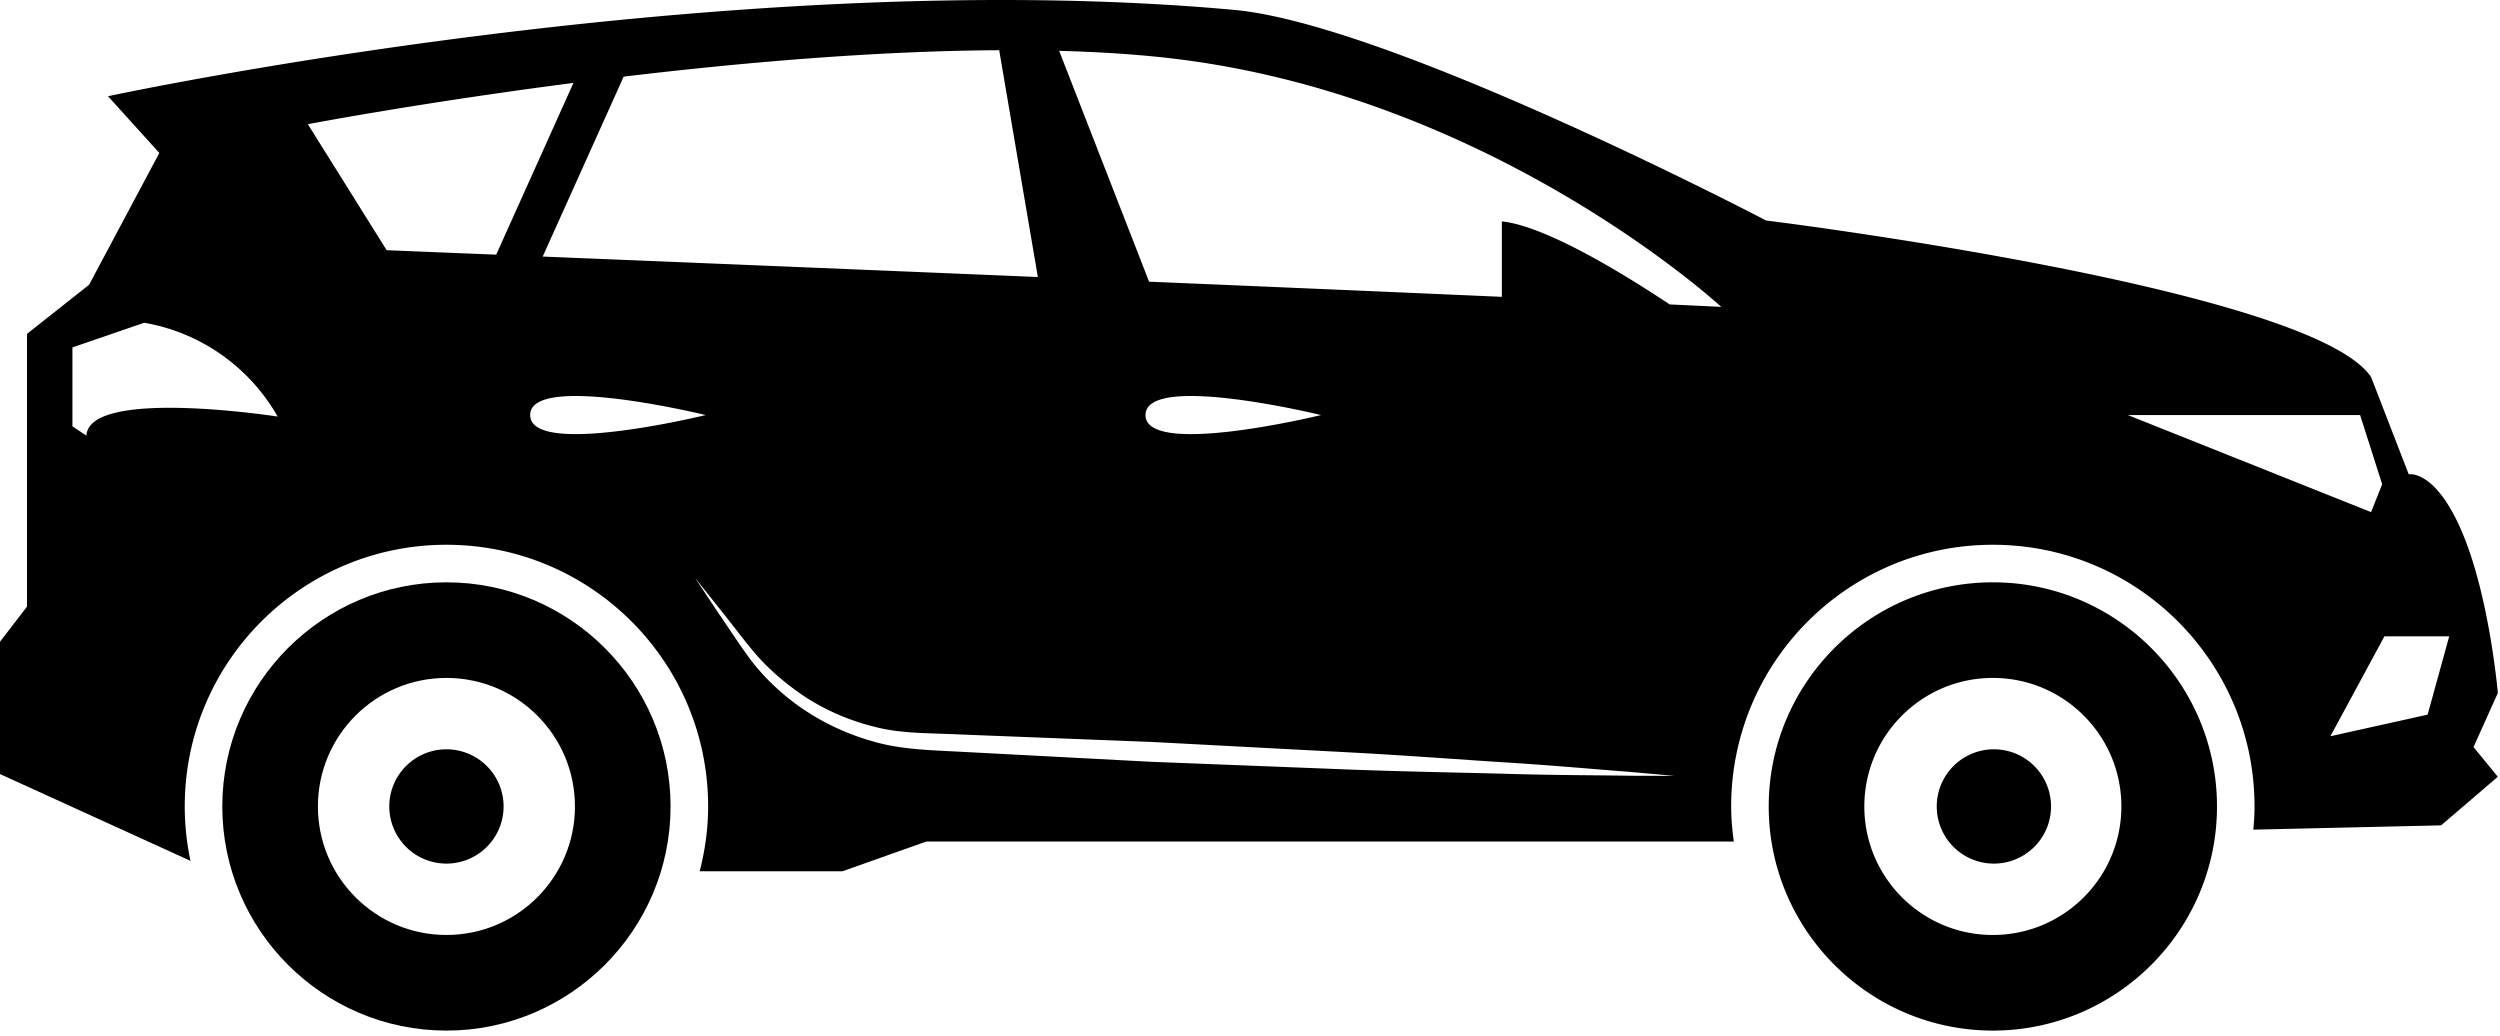
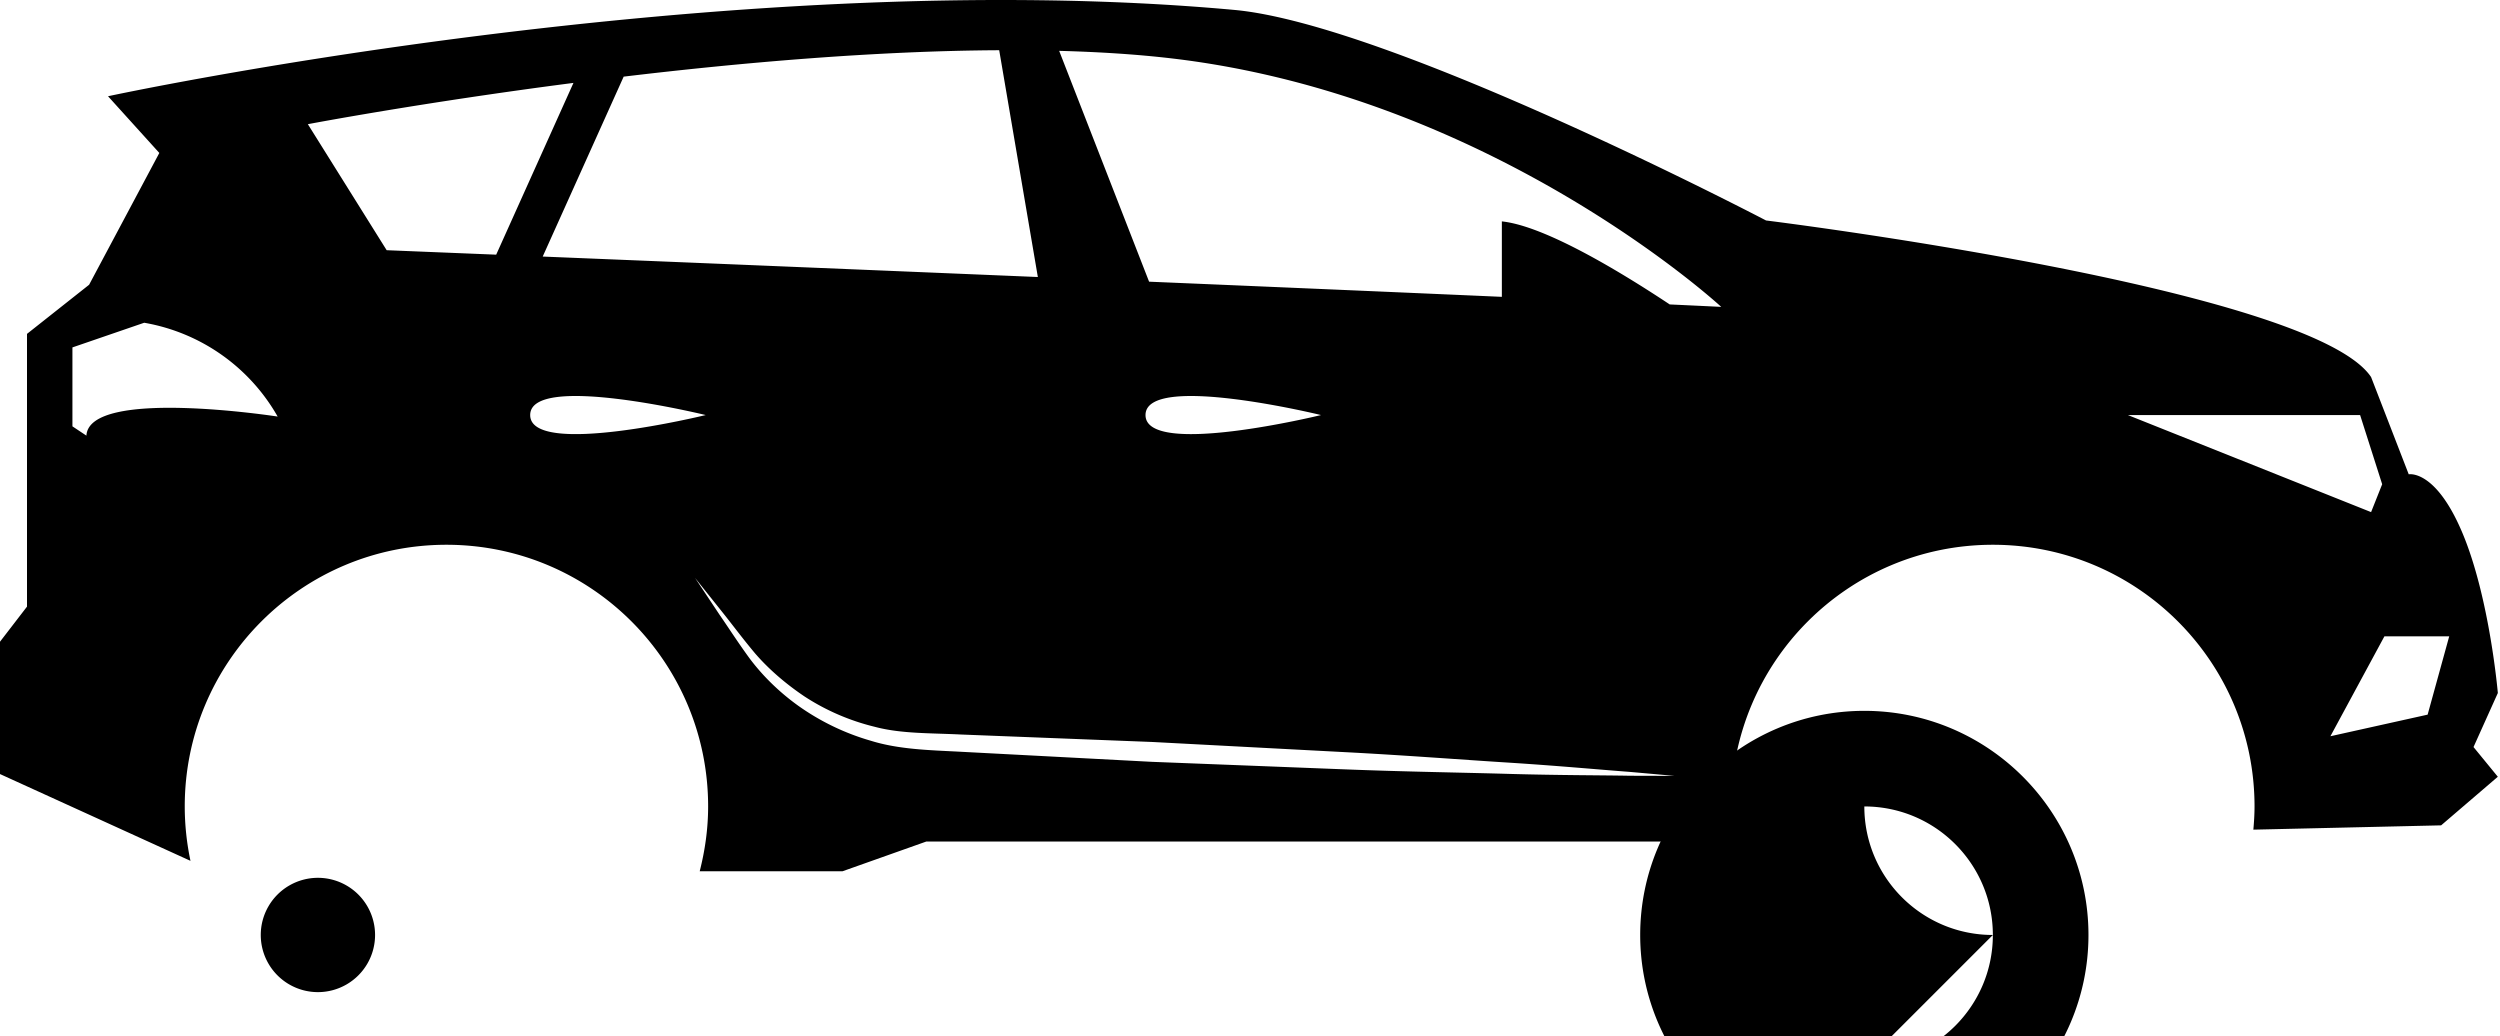
<svg xmlns="http://www.w3.org/2000/svg" width="374" height="155" viewBox="0 0 374 155">
-   <path d="M298.131 139.872c-10.62 0-19.227-8.608-19.227-19.227s8.607-19.227 19.227-19.227c10.617 0 19.227 8.608 19.227 19.227s-8.61 19.227-19.227 19.227m0-52.757c-18.488 0-33.53 15.042-33.53 33.53s15.042 33.53 33.53 33.53 33.53-15.042 33.53-33.53-15.042-33.53-33.53-33.53m-231.344 24.98a8.55 8.55 0 1 0 0 17.1 8.55 8.55 0 0 0 0-17.1" />
-   <path d="M66.787 139.872c-10.62 0-19.228-8.608-19.228-19.227s8.608-19.227 19.228-19.227c10.616 0 19.226 8.608 19.226 19.227s-8.61 19.227-19.227 19.227m0-52.757c-18.489 0-33.53 15.042-33.53 33.53s15.041 33.53 33.53 33.53 33.53-15.042 33.53-33.53-15.041-33.53-33.53-33.53" />
+   <path d="M298.131 139.872c-10.62 0-19.227-8.608-19.227-19.227c10.617 0 19.227 8.608 19.227 19.227s-8.61 19.227-19.227 19.227m0-52.757c-18.488 0-33.53 15.042-33.53 33.53s15.042 33.53 33.53 33.53 33.53-15.042 33.53-33.53-15.042-33.53-33.53-33.53m-231.344 24.98a8.55 8.55 0 1 0 0 17.1 8.55 8.55 0 0 0 0-17.1" />
  <g transform="translate(0 -.825)">
    <path d="M363.172 107.735l-14.544 3.232 8.08-14.947h9.695l-3.23 11.715zM318.33 62.918h34.742l3.301 10.349-1.659 4.17-36.384-14.52zm-68.54-16.55c-7.518-4.987-18.726-11.75-25.113-12.423v11.288c-15.869-.7-34.193-1.483-52.774-2.268L158.451 8.433c5.92.16 11.606.513 16.876 1.135 48.074 5.655 82.17 37.166 82.17 37.166-2.354-.115-4.937-.237-7.708-.366zm-78.42 16.55c0-6.414 26.26 0 26.26 0s-26.26 6.415-26.26 0zm72.43 53.959c-4.28-.078-10.4-.067-17.735-.268-7.33-.214-15.894-.332-25.056-.695-9.162-.357-18.934-.74-28.708-1.12-9.769-.515-19.533-1.03-28.689-1.511-4.506-.235-9.146-.334-13.332-1.64a35.808 35.808 0 0 1-10.907-5.27c-3.052-2.198-5.473-4.688-7.28-7.115-1.784-2.452-3.163-4.614-4.392-6.383l-3.726-5.602 4.194 5.26c1.332 1.664 2.9 3.783 4.784 6.029 1.916 2.22 4.401 4.432 7.367 6.43a33.87 33.87 0 0 0 10.516 4.556c3.942 1.058 8.266.93 12.893 1.159l28.708 1.12 28.692 1.515c9.155.476 17.692 1.144 25.015 1.6 7.318.474 13.414 1.043 17.683 1.359l6.703.596-6.73-.02zM79.317 62.917c0-6.413 26.26 0 26.26 0s-26.26 6.416-26.26 0zm-21.472-24.66l-11.79-18.854s16.855-3.21 39.734-6.175L74.23 38.922l-16.384-.666zm-44.918 27.74l-2.092-1.392V52.798l10.737-3.69a28.559 28.559 0 0 1 19.965 14.035s-28.206-4.372-28.61 2.853zM149.48 8.336l5.782 33.93a74241.903 74241.903 0 0 0-74.073-3.06L93.301 12.29c17.53-2.094 37.637-3.854 56.178-3.953zm224.197 96.167s-1.212-14.14-5.252-23.835-8.08-8.887-8.08-8.887l-5.63-14.544c-8.862-13.331-90.517-23.43-90.517-23.43S208.113 4.455 184.651 2.309C108.48-4.666 16.16 15.223 16.16 15.223l7.676 8.484-10.504 19.716-9.292 7.35v40.803L0 96.826v19.797l28.496 12.984a39.313 39.313 0 0 1-.858-8.137c0-21.622 17.528-39.148 39.148-39.148 21.62 0 39.15 17.526 39.15 39.148 0 3.352-.468 6.59-1.26 9.696h21.365l12.524-4.444h120.812c-.233-1.723-.393-3.465-.393-5.252 0-21.622 17.525-39.148 39.147-39.148 21.62 0 39.148 17.526 39.148 39.148 0 1.17-.076 2.327-.176 3.472l28.09-.644 8.483-7.271-3.637-4.444 3.637-8.08z" />
  </g>
-   <path d="M298.286 112.095a8.55 8.55 0 1 0 0 17.1 8.55 8.55 0 0 0 0-17.1" />
</svg>